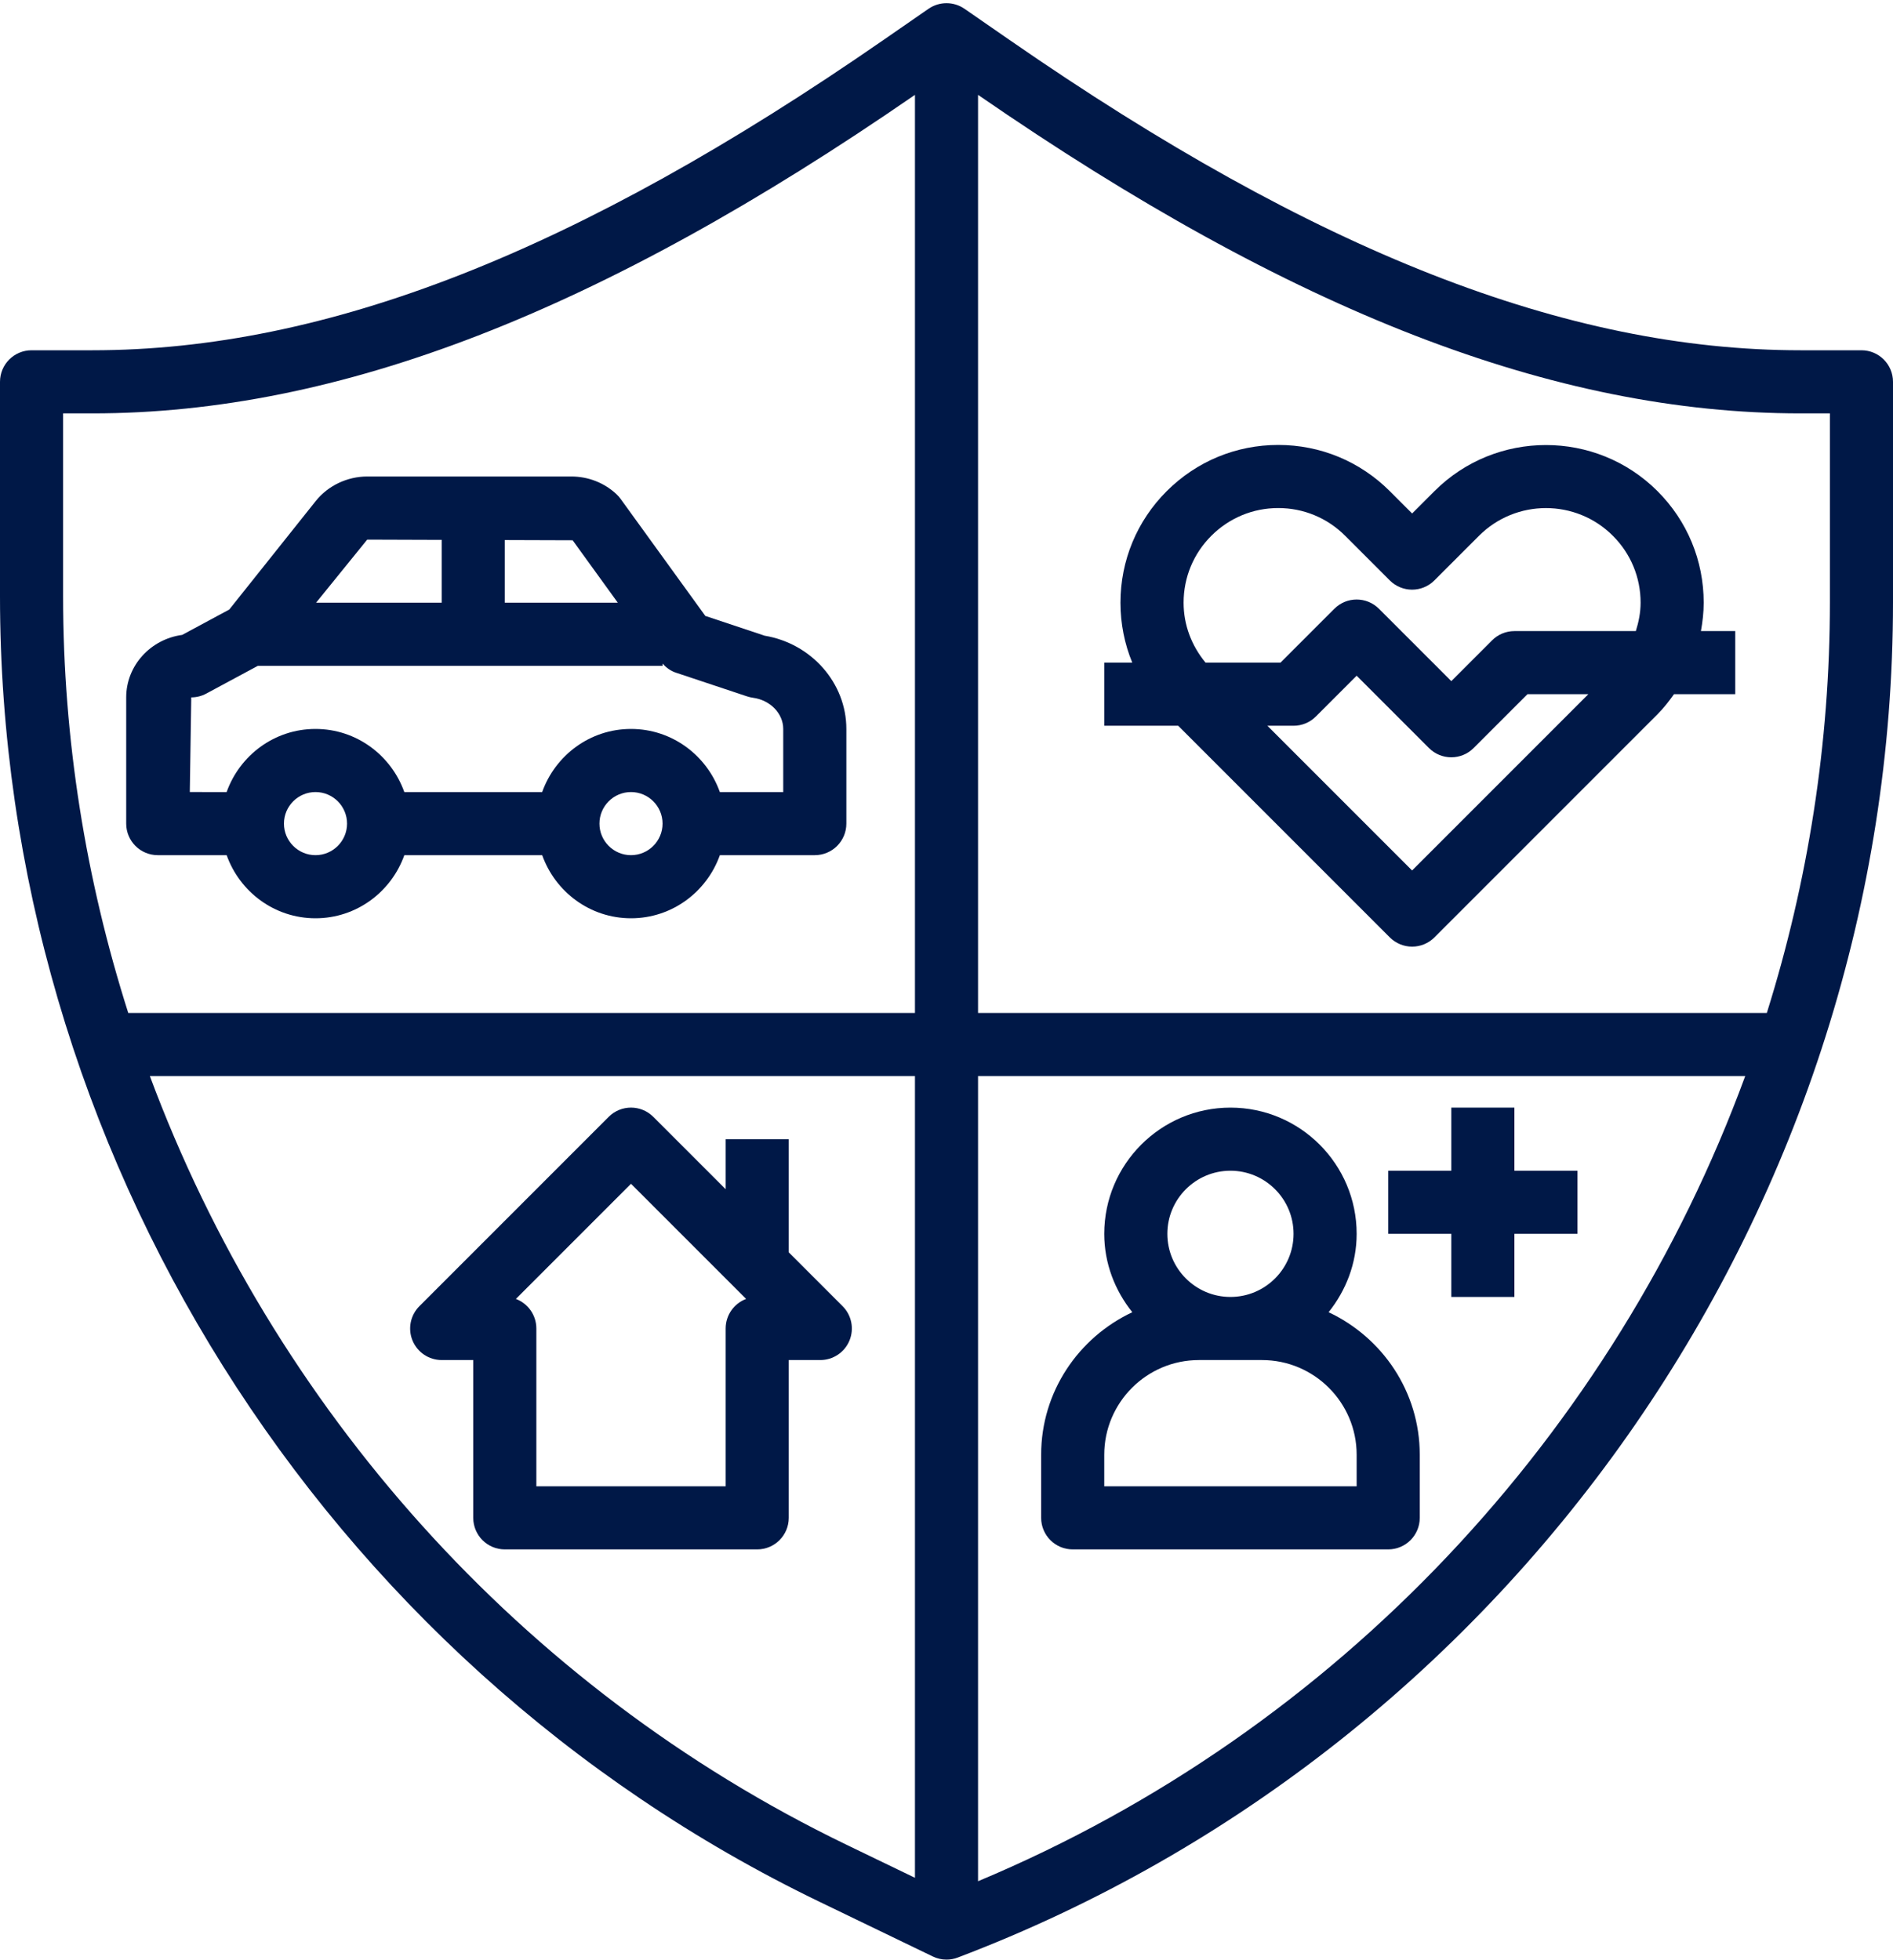
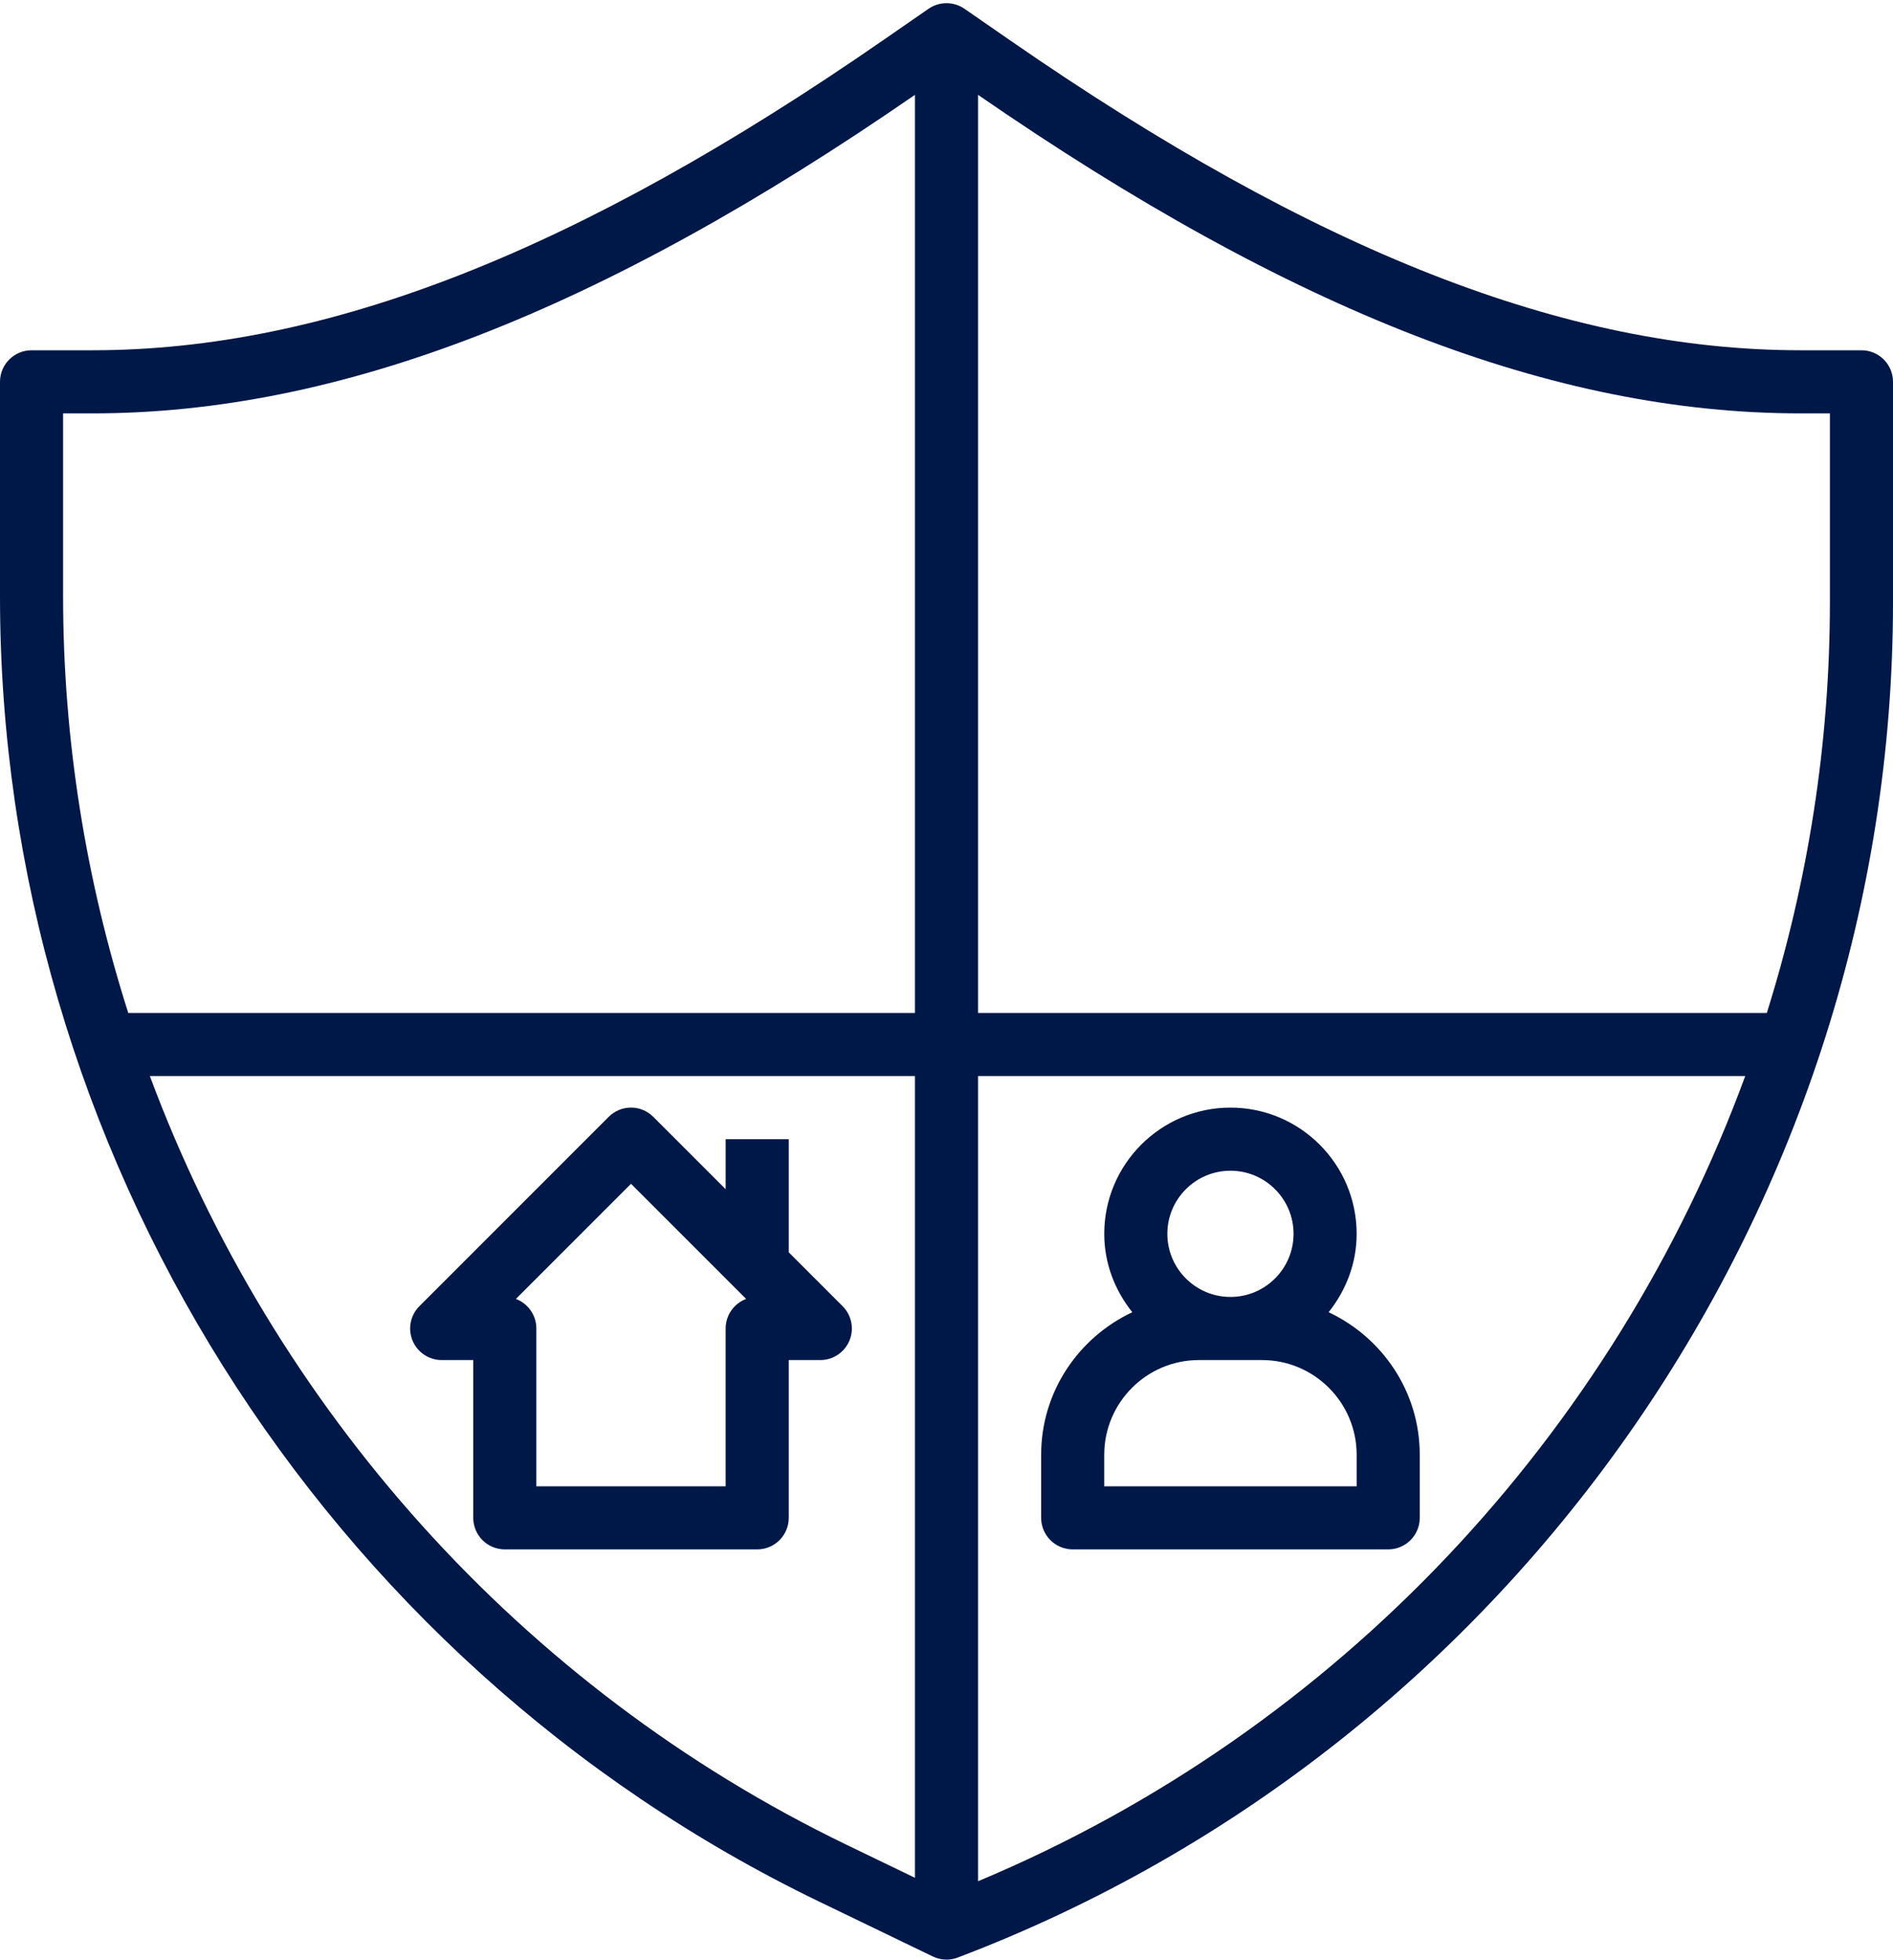
<svg xmlns="http://www.w3.org/2000/svg" fill="#001847" height="62.1" preserveAspectRatio="xMidYMid meet" version="1" viewBox="2.0 0.9 60.0 62.1" width="60" zoomAndPan="magnify">
  <g id="change1_1">
-     <path d="M7,28h2.184c0.414,1.161,1.514,2,2.816,2s2.402-0.839,2.816-2h4.369c0.414,1.161,1.514,2,2.816,2s2.402-0.839,2.816-2h3.009 c0.552,0,1-0.447,1-1v-3c0-1.454-1.106-2.708-2.59-2.955l-1.88-0.626l-2.688-3.713c-0.037-0.051-0.079-0.098-0.125-0.142 C21.156,16.2,20.646,16,20.106,16H13.64c-0.634,0-1.244,0.291-1.632,0.777l-2.741,3.439L7.774,21.02C6.773,21.155,6,21.992,6,23v4 C6,27.553,6.448,28,7,28z M12,28c-0.551,0-1-0.448-1-1s0.449-1,1-1s1,0.448,1,1S12.551,28,12,28z M22,28c-0.551,0-1-0.448-1-1 s0.449-1,1-1s1,0.448,1,1S22.551,28,22,28z M20.15,18.021L21.582,20H18v-1.986L20.15,18.021z M16,18.008V20h-3.982l1.621-2 L16,18.008z M8.062,23c0.166,0,0.328-0.041,0.474-0.119L10.173,22H23v-0.071c0.115,0.127,0.254,0.231,0.418,0.286l2.266,0.755 c0.06,0.02,0.121,0.033,0.183,0.042c0.546,0.073,0.958,0.498,0.958,0.988v2h-2.009c-0.414-1.161-1.514-2-2.816-2 s-2.402,0.839-2.816,2h-4.369c-0.414-1.161-1.514-2-2.816-2s-2.402,0.839-2.816,2H8.016L8.062,23z" fill="inherit" />
-   </g>
+     </g>
  <g id="change1_2">
    <path d="M28.707,42.293L27,40.586V37h-2v1.586l-2.293-2.293c-0.391-0.391-1.023-0.391-1.414,0l-6,6 c-0.286,0.286-0.372,0.716-0.217,1.09S15.596,44,16,44h1v5c0,0.553,0.448,1,1,1h8c0.552,0,1-0.447,1-1v-5h1 c0.404,0,0.769-0.243,0.924-0.617S28.993,42.579,28.707,42.293z M25,43v5h-6v-5c0-0.429-0.27-0.795-0.649-0.937L22,38.414 l3.649,3.649C25.27,42.205,25,42.571,25,43z" fill="inherit" />
  </g>
  <g id="change1_3">
    <path d="M44.111,42.484C44.658,41.799,45,40.943,45,40c0-2.206-1.794-4-4-4s-4,1.794-4,4c0,0.943,0.342,1.799,0.889,2.484 C36.188,43.283,35,45,35,47v2c0,0.553,0.448,1,1,1h10c0.552,0,1-0.447,1-1v-2C47,45,45.812,43.283,44.111,42.484z M41,38 c1.103,0,2,0.897,2,2s-0.897,2-2,2s-2-0.897-2-2S39.897,38,41,38z M45,48h-8v-1c0-1.654,1.346-3,3-3h2c1.654,0,3,1.346,3,3V48z" fill="inherit" />
  </g>
  <g id="change1_4">
-     <path d="M52 38L50 38 50 36 48 36 48 38 46 38 46 40 48 40 48 42 50 42 50 40 52 40z" fill="inherit" />
-   </g>
+     </g>
  <g id="change1_5">
-     <path d="M56,20c0-1.336-0.52-2.591-1.464-3.535c-1.949-1.949-5.122-1.949-7.071,0l-0.707,0.707l-0.707-0.707 C45.106,15.521,43.851,15,42.515,15c-1.336,0-2.591,0.521-3.536,1.465c-0.944,0.943-1.465,2.199-1.465,3.535 c0,0.662,0.129,1.305,0.374,1.899H37v2h2.344l6.707,6.707c0.188,0.188,0.442,0.293,0.707,0.293s0.52-0.105,0.707-0.293l7.071-7.071 c0.197-0.197,0.364-0.414,0.523-0.636H57v-2h-1.088C55.965,20.605,56,20.306,56,20z M39.515,20c0-0.802,0.312-1.555,0.879-2.121 S41.713,17,42.515,17c0.801,0,1.554,0.312,2.121,0.879l1.414,1.414c0.391,0.391,1.023,0.391,1.414,0l1.414-1.414 c1.169-1.17,3.073-1.171,4.243,0C53.688,18.445,54,19.198,54,20c0,0.311-0.061,0.611-0.151,0.899H50 c-0.265,0-0.52,0.105-0.707,0.293L48,22.485l-2.293-2.293c-0.391-0.391-1.023-0.391-1.414,0l-1.707,1.707h-2.375 C39.768,21.364,39.515,20.705,39.515,20z M46.757,28.485l-4.586-4.586H43c0.265,0,0.52-0.105,0.707-0.293L45,22.313l2.293,2.293 c0.195,0.195,0.451,0.293,0.707,0.293s0.512-0.098,0.707-0.293l1.707-1.707h1.929L46.757,28.485z" fill="inherit" />
-   </g>
+     </g>
  <g id="change1_6">
    <path d="M61,12h-1.93c-7.415,0-15.381-3.124-25.068-9.831l-1.432-0.991c-0.343-0.236-0.796-0.236-1.139,0l-1.432,0.991 C20.311,8.876,12.345,12,4.93,12H3c-0.552,0-1,0.447-1,1v6.794C2,37.31,12.192,53.548,27.966,61.163l3.599,1.737 C31.702,62.967,31.851,63,32,63c0.12,0,0.24-0.021,0.354-0.065C50.086,56.209,62,38.949,62,19.984V13C62,12.447,61.552,12,61,12z M4,14h0.93C12.735,14,21.024,10.789,31,3.906V33H6.065C4.721,28.78,4,24.333,4,19.794V14z M6.75,35H31v25.407l-2.165-1.045 C18.487,54.366,10.652,45.489,6.75,35z M33,60.516V35h24.316C53.157,46.324,44.426,55.735,33,60.516z M60,19.984 c0,4.481-0.696,8.861-1.999,13.016H33V3.906C42.976,10.789,51.265,14,59.07,14H60V19.984z" fill="inherit" />
  </g>
</svg>